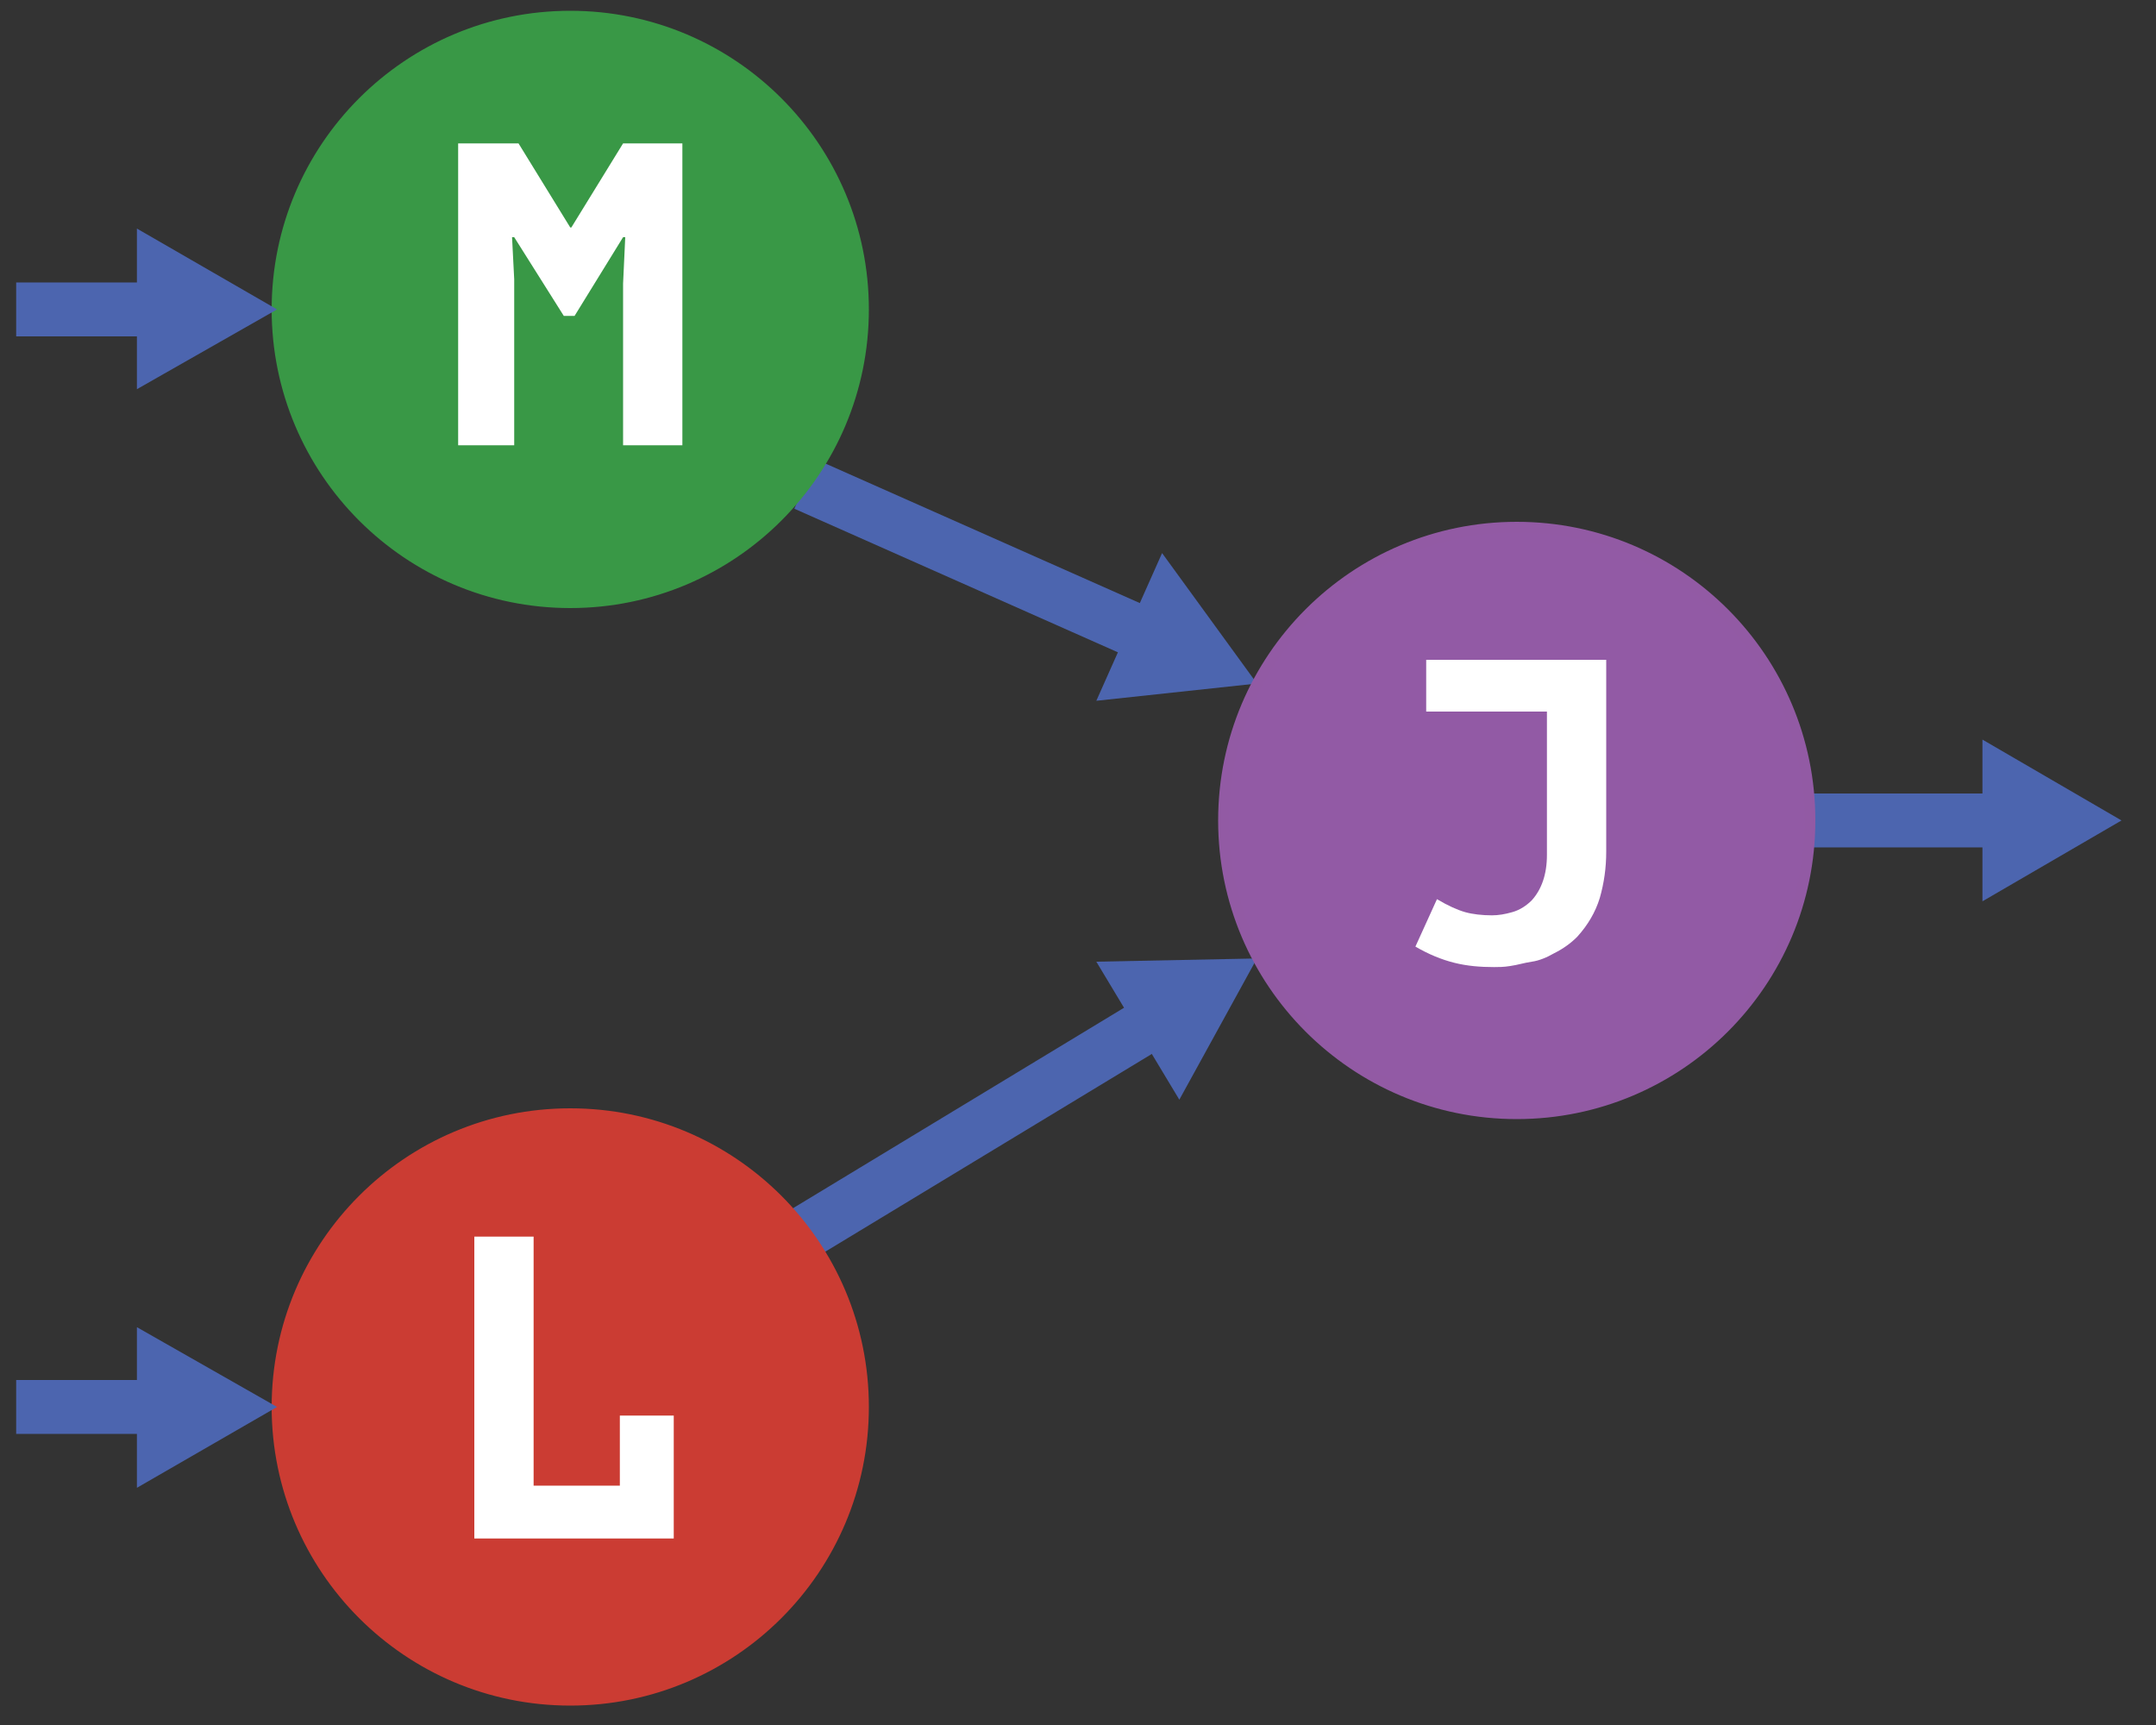
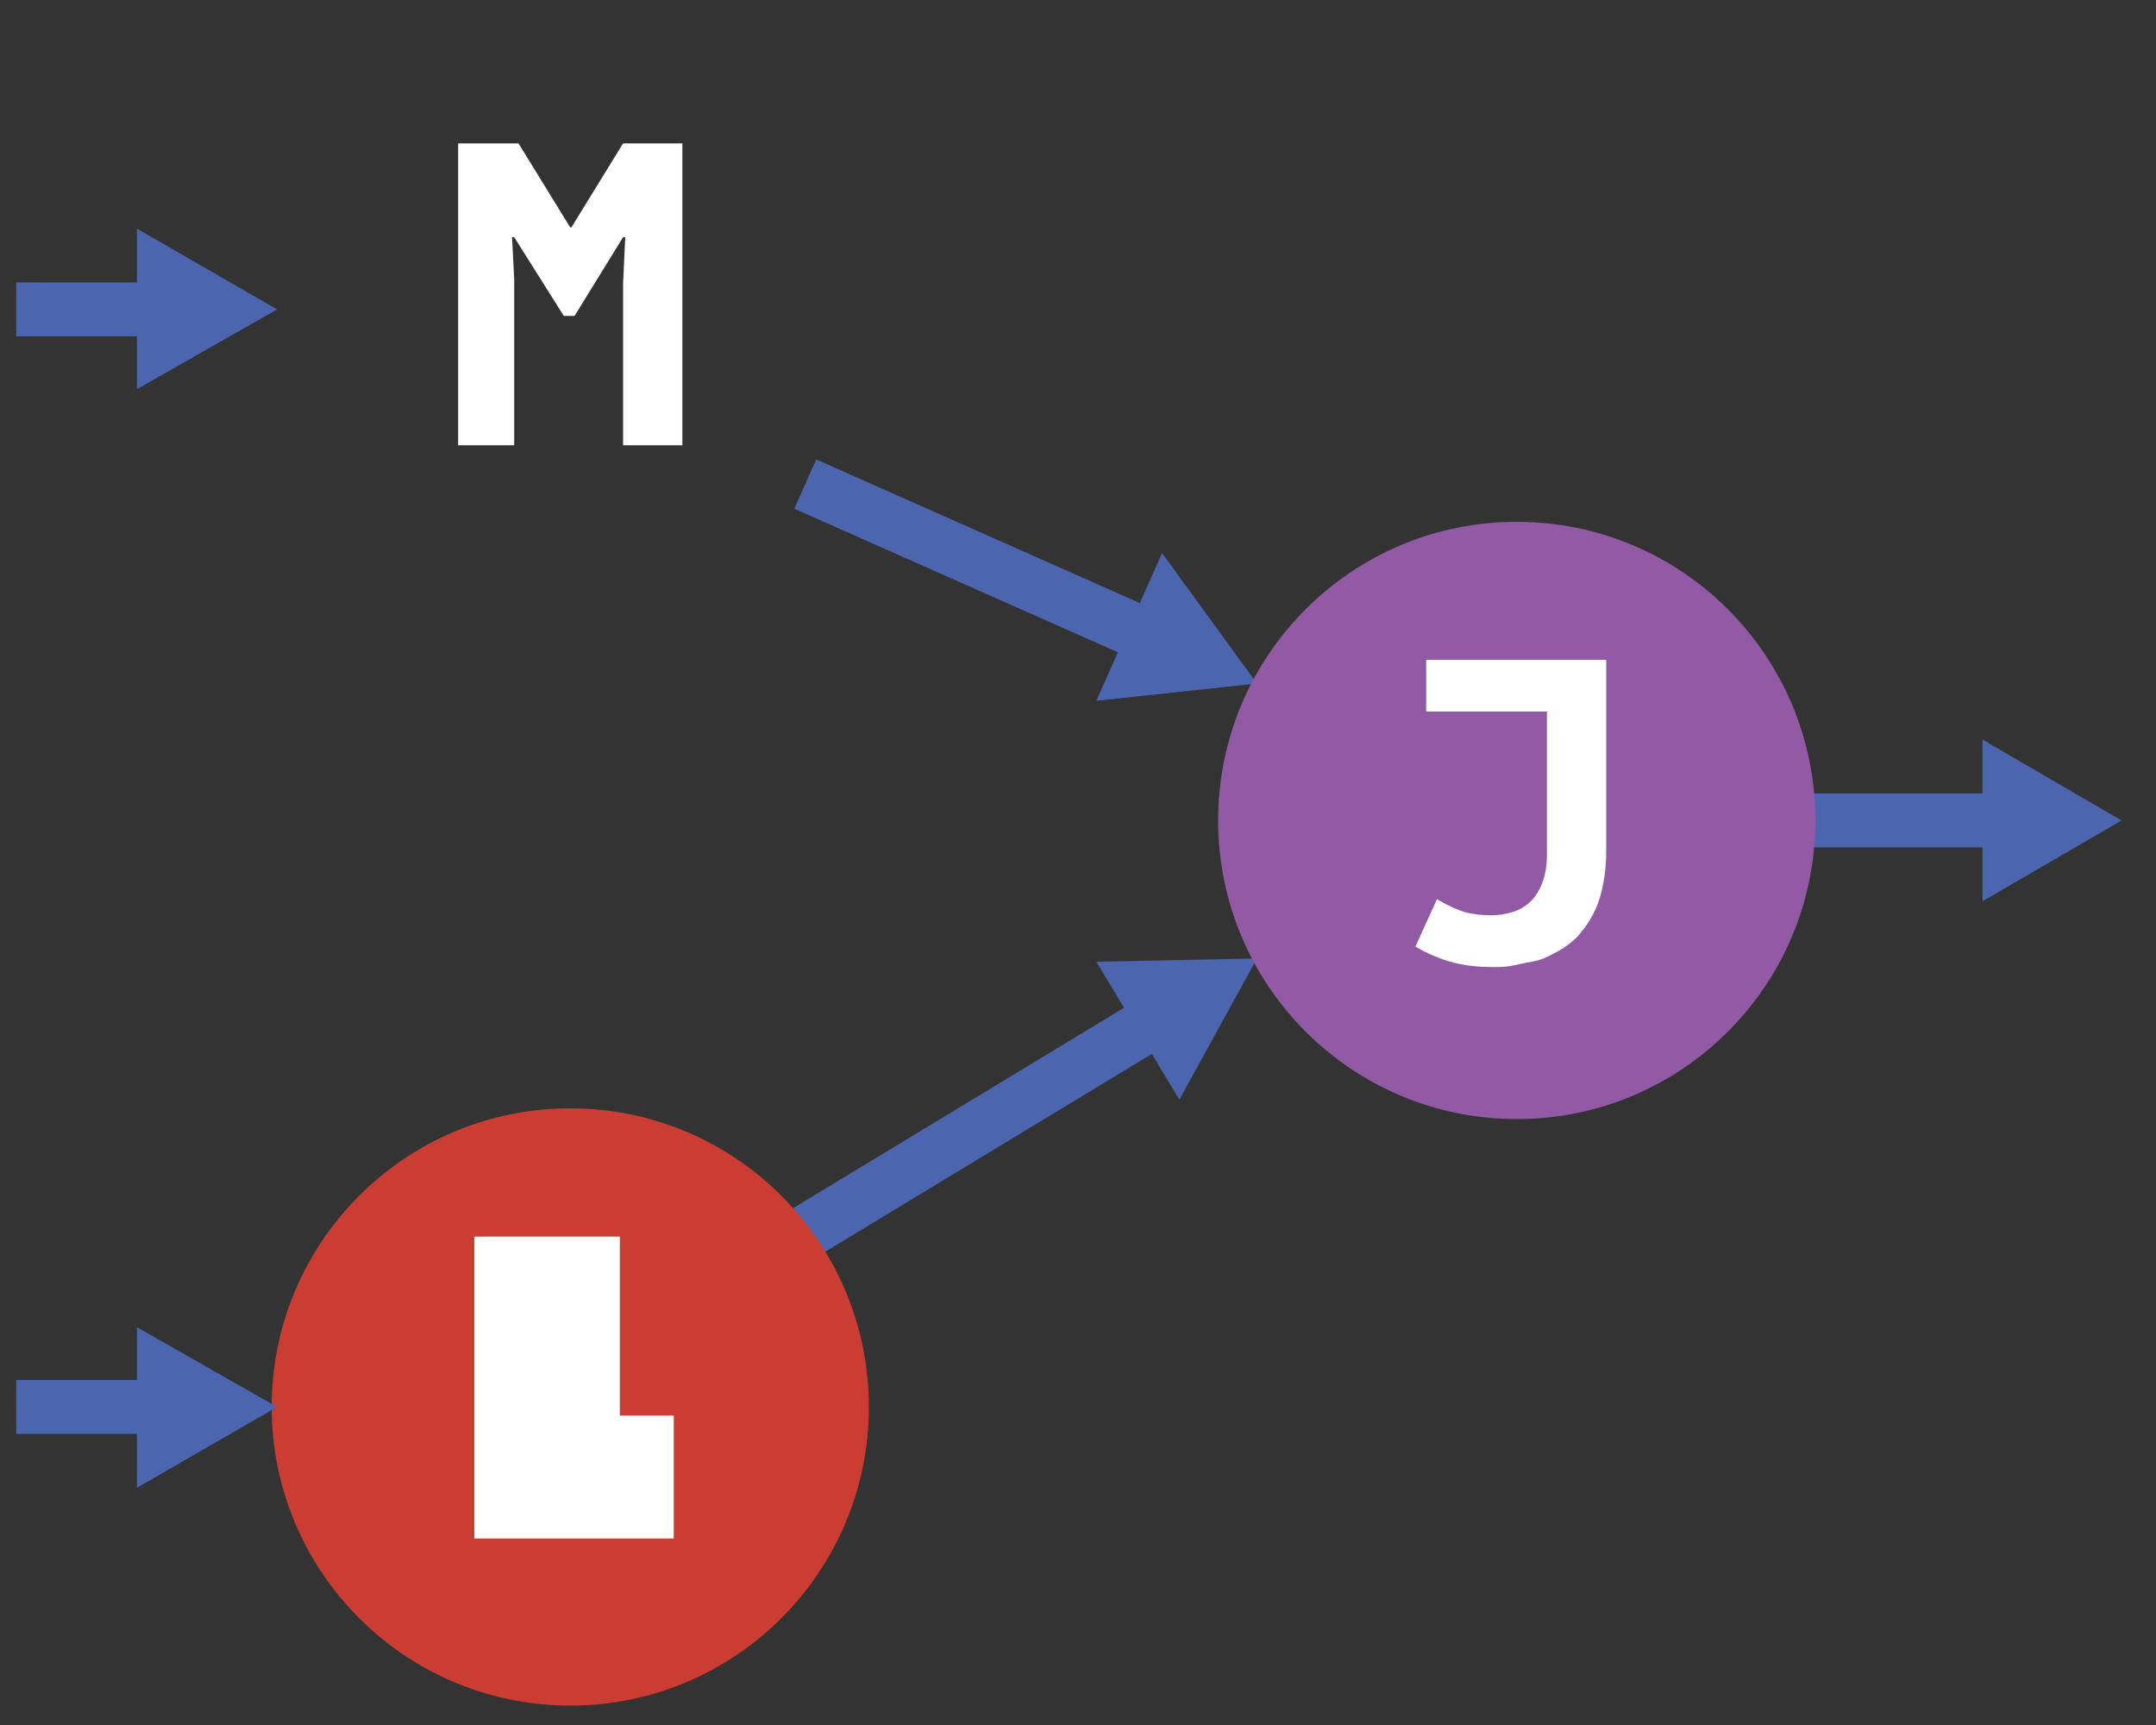
<svg xmlns="http://www.w3.org/2000/svg" version="1.1" id="Layer_1" x="0" y="0" viewBox="0 0 200 160" xml:space="preserve">
  <rect x="0" y="0" width="200" height="160" fill="#333333" stroke="none" />
  <style>.st0{fill:none;stroke:#4c65af;stroke-width:5;stroke-miterlimit:10}.st1{fill:#4c65af}.st3{fill:#fff}</style>
  <path class="st0" d="M167.9 76.1h18.2" />
  <path class="st1" d="M183.9 83.6l12.9-7.5-12.9-7.5z" />
  <path class="st0" d="M74.7 44.9l32 14.2" />
  <path class="st1" d="M101.7 65l14.9-1.6-8.8-12.1z" />
  <path class="st0" d="M74.7 114.3l32.7-19.8" />
  <path class="st1" d="M109.4 102l7.2-13.1-14.9.3z" />
-   <circle cx="52.9" cy="28.7" r="27.2" fill="#399846" stroke="#399846" stroke-miterlimit="10" />
  <path class="st3" d="M57.8 26.3L58 22h-.2l-4.5 7.3h-1L47.7 22h-.2l.2 3.9v15.4h-5.2v-28h5.6l4.8 7.8h.1l4.8-7.8h5.5v28h-5.5v-15z" />
  <circle cx="52.9" cy="130.5" r="27.2" fill="#cb3c33" stroke="#cb3c33" stroke-miterlimit="10" />
-   <path class="st3" d="M57.5 131.3h5v11.4H44v-28h5.5v23.1h8v-6.5z" />
+   <path class="st3" d="M57.5 131.3h5v11.4H44v-28h5.5h8v-6.5z" />
  <circle cx="140.7" cy="76.1" r="27.2" fill="#925aa5" stroke="#925aa4" stroke-miterlimit="10" />
  <path class="st3" d="M132.3 61.2H149V79c0 1.5-.2 2.9-.6 4.3-.4 1.3-1.1 2.5-2.1 3.6-.6.6-1.3 1.1-2.1 1.5-.7.4-1.4.7-2.1.8s-1.3.3-2 .4c-.6.1-1.1.1-1.5.1-1.3 0-2.5-.1-3.7-.4-1.2-.3-2.4-.8-3.6-1.5l2-4.4c1 .6 1.9 1 2.6 1.2s1.6.3 2.5.3c.6 0 1.2-.1 1.9-.3.7-.2 1.3-.6 1.8-1.1.9-1 1.4-2.4 1.4-4.2V66h-11.2v-4.8z" />
  <path class="st0" d="M1.5 28.7h13.4" />
  <path class="st1" d="M12.7 36.1l13-7.4-13-7.5z" />
  <path class="st0" d="M1.5 130.5h13.4" />
  <path class="st1" d="M12.7 138l13-7.5-13-7.4z" />
</svg>